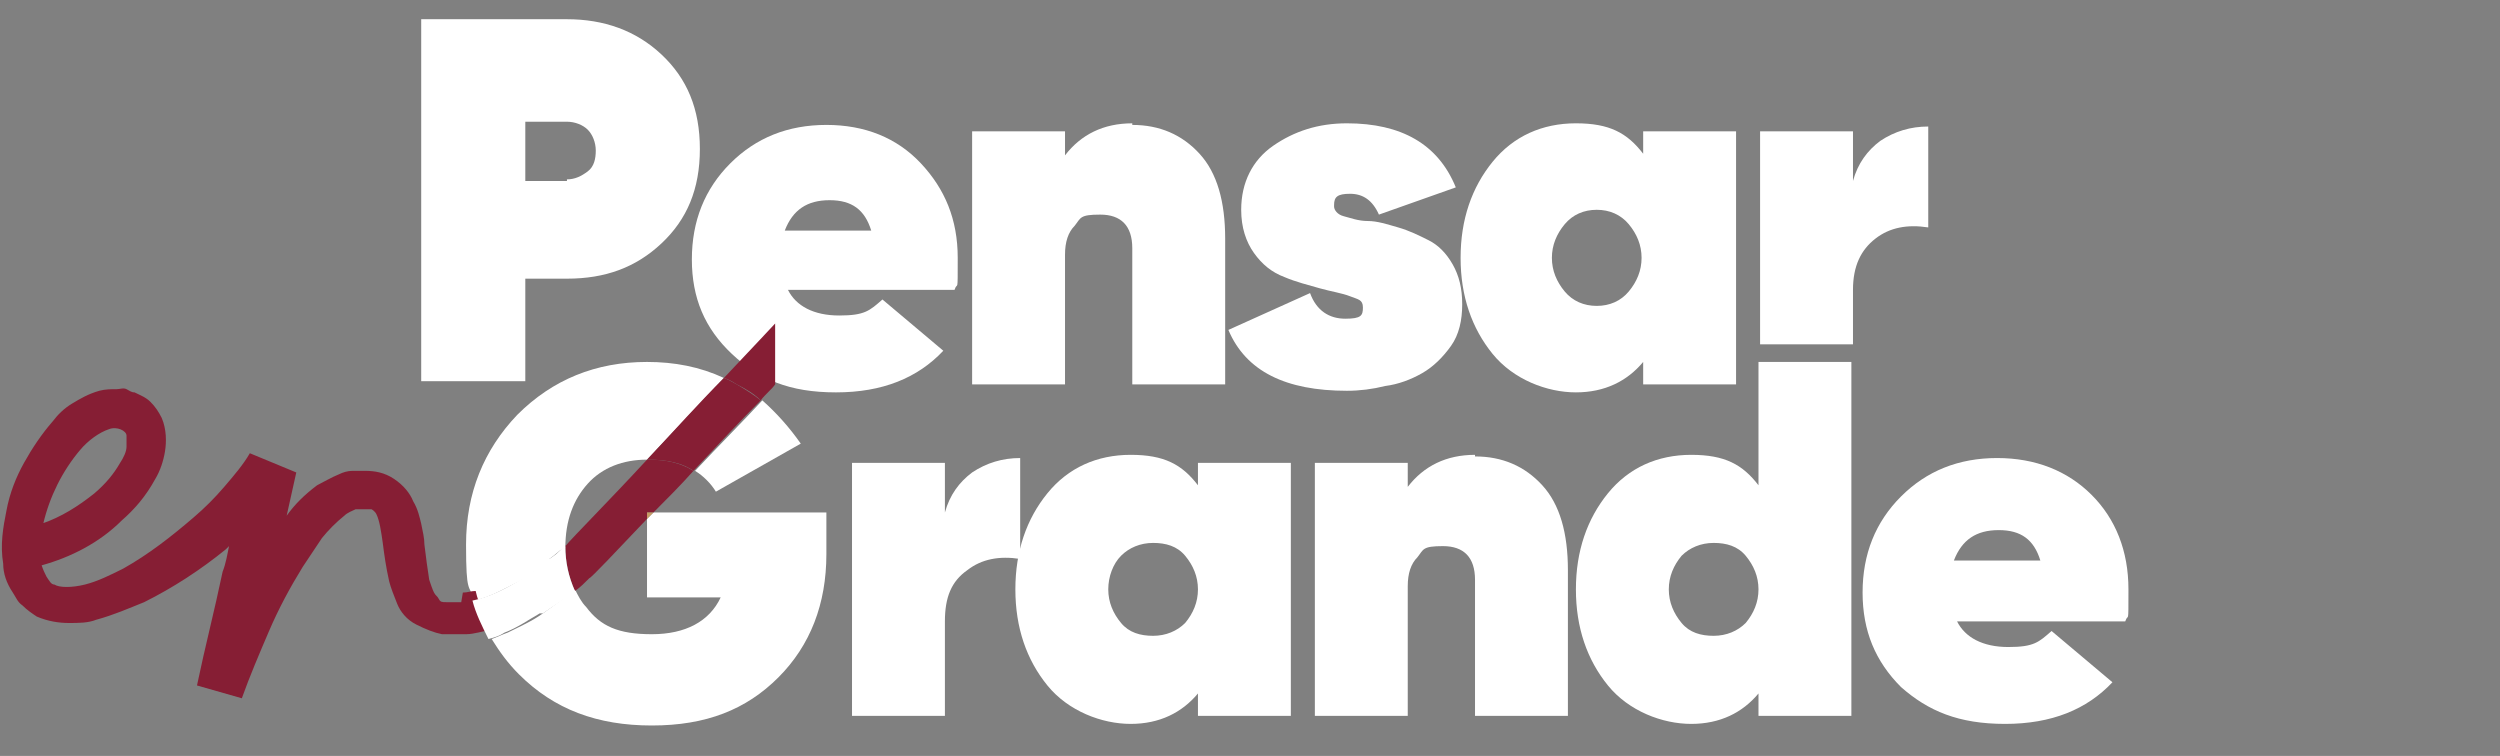
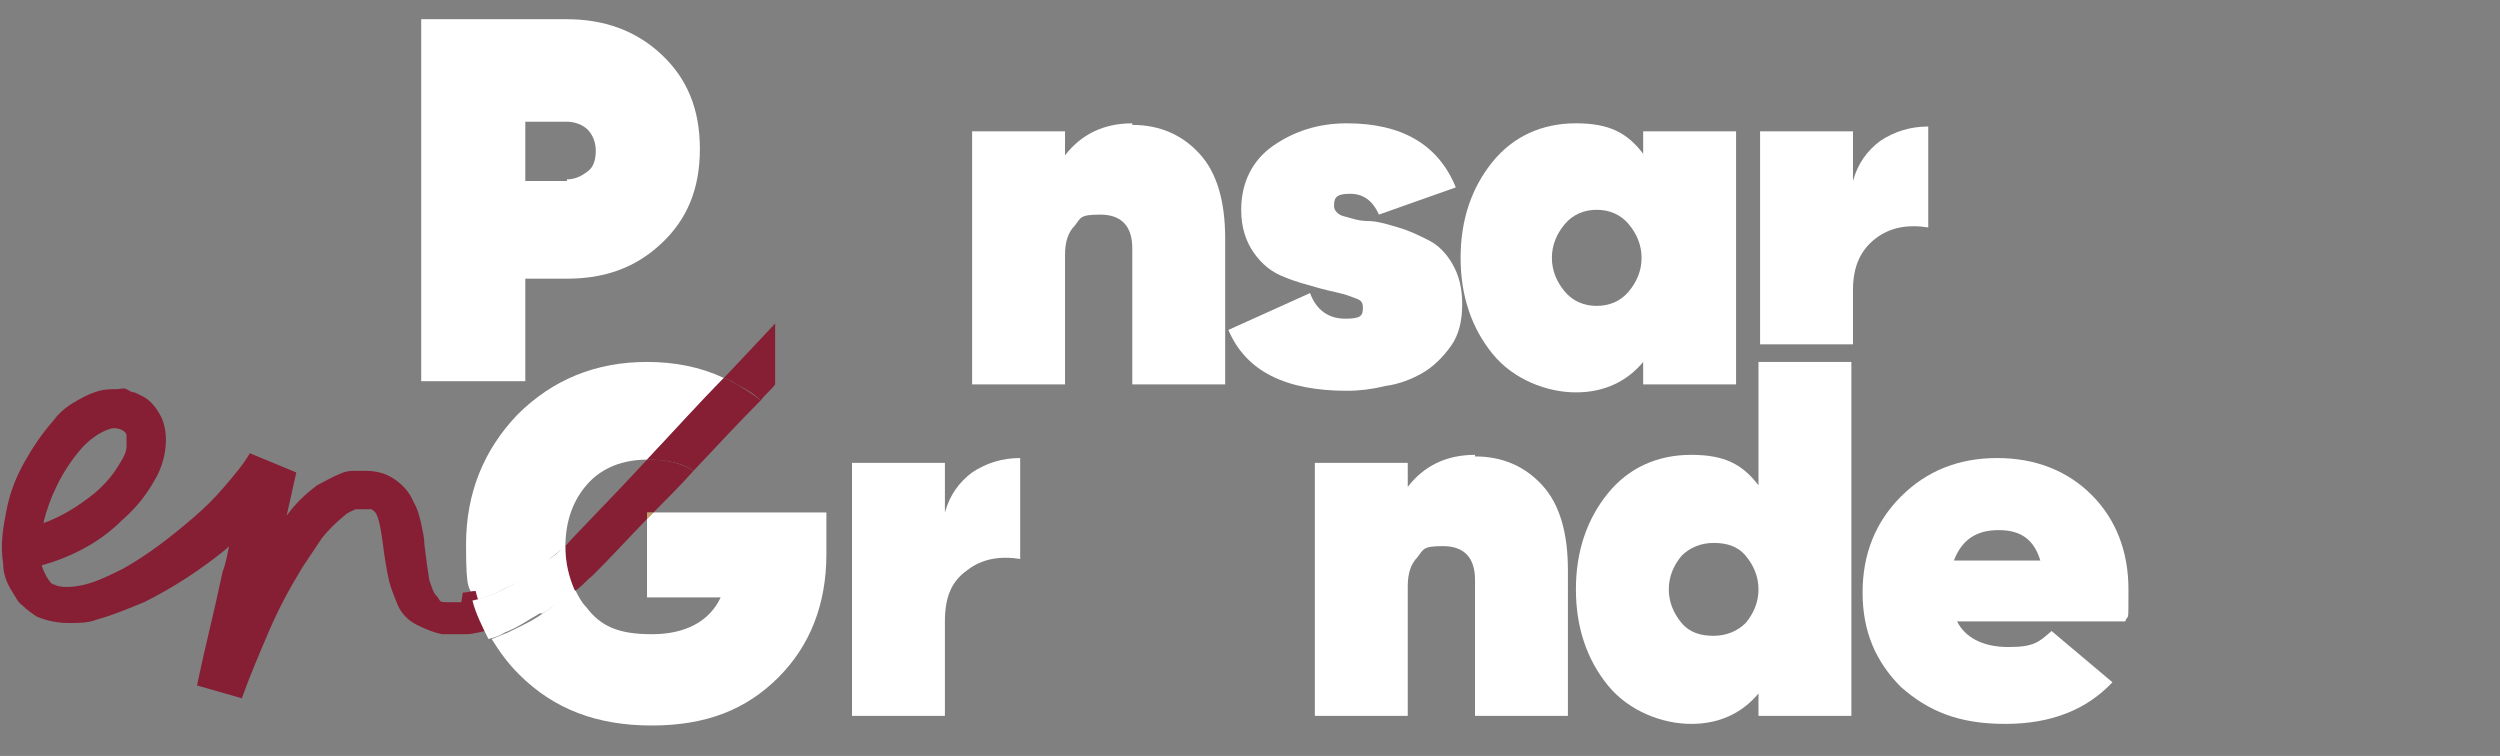
<svg xmlns="http://www.w3.org/2000/svg" id="uuid-e33f558e-24d6-46c5-b09c-c9283d5acf51" version="1.1" viewBox="0 0 156.1 47.2">
  <rect x="0" y="0" width="156.1" height="47.2" fill="#808080" stroke="none" />
  <defs>
    <style>
      .cls-1 {
        fill: #861e34;
      }

      .cls-1, .cls-2, .cls-3, .cls-4 {
        stroke-width: 0px;
      }

      .cls-2 {
        fill: #a41546;
      }

      .cls-3 {
        fill: #c79c66;
      }

      .cls-4 {
        fill: #fff;
      }
    </style>
  </defs>
  <g id="uuid-91635c8d-64a5-4d66-9771-ef1ee53cbd33">
    <g>
      <path class="cls-4" d="M35.4,1.2c2.3,0,4.3.7,5.9,2.2,1.6,1.5,2.4,3.4,2.4,5.9s-.8,4.4-2.4,5.9c-1.6,1.5-3.5,2.2-5.9,2.2h-2.6v6.4h-6.5V1.2h9.1ZM35.4,11.2c.5,0,.9-.2,1.3-.5s.5-.8.5-1.3-.2-1-.5-1.3c-.3-.3-.8-.5-1.3-.5h-2.6v3.7h2.6Z" />
-       <path class="cls-4" d="M49.2,18.1c.5,1,1.6,1.6,3.2,1.6s1.9-.3,2.7-1l3.8,3.2c-1.6,1.7-3.8,2.6-6.7,2.6s-4.8-.8-6.5-2.4-2.5-3.5-2.5-5.9.8-4.4,2.4-6,3.6-2.4,6-2.4,4.4.8,5.9,2.4,2.3,3.5,2.3,5.9,0,1.4-.2,2h-10.5ZM49.1,14.4h5.3c-.4-1.3-1.2-1.9-2.6-1.9s-2.3.6-2.8,1.9" />
      <path class="cls-4" d="M70.7,7.8c1.7,0,3.1.6,4.2,1.8s1.6,3,1.6,5.3v9.1h-5.8v-8.5c0-1.4-.7-2.1-2-2.1s-1.2.2-1.6.7c-.4.4-.6,1-.6,1.8v8.1h-5.8v-15.8h5.8v1.5c1-1.3,2.4-2,4.2-2" />
      <path class="cls-4" d="M83.3,12.9c0,.2.2.5.6.6s.9.3,1.5.3c.6,0,1.2.2,1.9.4.7.2,1.3.5,1.9.8.6.3,1.1.8,1.5,1.5s.6,1.5.6,2.5-.2,1.9-.7,2.6-1.1,1.3-1.8,1.7c-.7.4-1.5.7-2.3.8-.8.2-1.6.3-2.4.3-3.8,0-6.3-1.2-7.4-3.8l5.1-2.3c.4,1.1,1.2,1.6,2.2,1.6s1.1-.2,1.1-.7-.3-.5-.8-.7-1.2-.3-1.9-.5c-.7-.2-1.5-.4-2.2-.7-.8-.3-1.4-.8-1.9-1.5-.5-.7-.8-1.6-.8-2.7,0-1.7.7-3.1,2-4s2.8-1.4,4.6-1.4c3.4,0,5.7,1.3,6.8,4l-4.8,1.7c-.4-.9-1-1.3-1.8-1.3s-1,.2-1,.7" />
      <path class="cls-4" d="M102.6,8.2h5.8v15.8h-5.8v-1.4c-1,1.2-2.4,1.9-4.2,1.9s-3.9-.8-5.2-2.4-2-3.6-2-6,.7-4.4,2-6c1.3-1.6,3.1-2.4,5.2-2.4s3.2.6,4.2,1.9v-1.4ZM97.7,18.2c.5.6,1.2.9,2,.9s1.5-.3,2-.9c.5-.6.8-1.3.8-2.1s-.3-1.5-.8-2.1c-.5-.6-1.2-.9-2-.9s-1.5.3-2,.9c-.5.6-.8,1.3-.8,2.1s.3,1.5.8,2.1" />
      <path class="cls-4" d="M115.7,11.3c.3-1.1.9-1.9,1.7-2.5.9-.6,1.9-.9,3-.9v6.3c-1.3-.2-2.4,0-3.3.7-.9.7-1.4,1.7-1.4,3.2v3.4h-5.8v-13.3h5.8v3.1h0Z" />
      <path class="cls-4" d="M59,32c.3-1.1.9-1.9,1.7-2.5.9-.6,1.9-.9,3-.9v6.3c-1.3-.2-2.4,0-3.3.7-1,.7-1.4,1.7-1.4,3.2v5.9h-5.8v-15.8h5.8v3.1h0Z" />
-       <path class="cls-4" d="M74.8,28.9h5.8v15.8h-5.8v-1.4c-1,1.2-2.4,1.9-4.2,1.9s-3.9-.8-5.2-2.4-2-3.6-2-6,.7-4.4,2-6c1.3-1.6,3.1-2.4,5.2-2.4s3.2.6,4.2,1.9v-1.4ZM70,38.9c.5.6,1.2.8,2,.8s1.5-.3,2-.8c.5-.6.8-1.3.8-2.1s-.3-1.5-.8-2.1c-.5-.6-1.2-.8-2-.8s-1.5.3-2,.8-.8,1.3-.8,2.1.3,1.5.8,2.1" />
      <path class="cls-4" d="M92.1,28.5c1.7,0,3.1.6,4.2,1.8s1.6,3,1.6,5.3v9.1h-5.8v-8.5c0-1.4-.7-2.1-2-2.1s-1.2.2-1.6.7c-.4.4-.6,1-.6,1.8v8.1h-5.8v-15.8h5.8v1.5c1-1.3,2.4-2,4.2-2" />
      <path class="cls-4" d="M109.8,22.6h5.8v22.1h-5.8v-1.4c-1,1.2-2.4,1.9-4.2,1.9s-3.9-.8-5.2-2.4-2-3.6-2-6,.7-4.4,2-6c1.3-1.6,3.1-2.4,5.2-2.4s3.2.6,4.2,1.9v-7.7ZM105,38.9c.5.6,1.2.8,2,.8s1.5-.3,2-.8c.5-.6.8-1.3.8-2.1s-.3-1.5-.8-2.1c-.5-.6-1.2-.8-2-.8s-1.5.3-2,.8c-.5.6-.8,1.3-.8,2.1s.3,1.5.8,2.1" />
      <path class="cls-4" d="M122.2,38.8c.5,1,1.6,1.6,3.2,1.6s1.9-.3,2.7-1l3.8,3.2c-1.6,1.7-3.8,2.6-6.7,2.6s-4.8-.8-6.5-2.3c-1.6-1.6-2.4-3.5-2.4-5.9s.8-4.4,2.4-6,3.6-2.4,6-2.4,4.4.8,5.9,2.3,2.3,3.5,2.3,5.9,0,1.4-.2,2h-10.5ZM122.1,35h5.3c-.4-1.3-1.2-1.9-2.6-1.9s-2.3.6-2.8,1.9" />
      <path class="cls-4" d="M34.3,34.9c.3-.2.6-.5.9-.7h.1c0-1.7.5-3,1.4-4,.9-1,2.2-1.5,3.7-1.5,1.6-1.7,3.4-3.6,4.8-5.1-1.5-.7-3.1-1-4.8-1-3.2,0-5.9,1.1-8.1,3.3-2.1,2.2-3.2,4.9-3.2,8.1s.2,2.4.5,3.5c1-.2,2-.8,3-1.3.6-.4,1.2-.8,1.8-1.3" />
-       <path class="cls-4" d="M44.7,30.7l5.3-3c-.7-1-1.5-1.9-2.4-2.7-1.2,1.3-2.7,2.8-4.2,4.4.5.3,1,.8,1.3,1.3" />
      <path class="cls-4" d="M40.8,32l-.4.4v4.9h4.6c-.7,1.5-2.2,2.3-4.3,2.3s-3.2-.5-4.1-1.7c-.3-.3-.5-.7-.7-1.1h0c-.6.5-1.3,1-2,1.5-.7.5-1.4.8-2.2,1.2-.3.1-.7.3-1,.4.5.8,1,1.5,1.7,2.2,2.2,2.2,4.9,3.2,8.3,3.2s5.9-1,7.9-3c2-2,3-4.6,3-7.7v-2.6h-10.7s0,0,0,0Z" />
      <path class="cls-1" d="M47.5,25c.3-.4.7-.7.9-1h0s0,0,0,0v-3.8c0,0-1.4,1.5-3.2,3.4.3.1.5.2.8.4.6.3,1.1.6,1.5,1" />
      <path class="cls-1" d="M28.8,37.6c-.3,0-.6,0-.9,0-.3,0-.4,0-.5-.2s-.2-.2-.3-.4c-.1-.2-.2-.5-.3-.8-.1-.6-.2-1.4-.3-2.2,0-.4-.1-.8-.2-1.3-.1-.4-.2-.9-.5-1.4-.2-.5-.6-1-1.2-1.4s-1.2-.5-1.8-.5h-.4c-.1,0-.3,0-.4,0-.3,0-.6.1-.8.2-.5.2-1,.5-1.4.7-.8.6-1.4,1.2-1.9,1.9h0c.2-.9.4-1.8.6-2.7l-2.9-1.2h0c-.4.7-1,1.4-1.6,2.1s-1.2,1.3-1.9,1.9c-1.4,1.2-2.8,2.3-4.4,3.2-.8.4-1.6.8-2.4,1-.8.2-1.6.2-1.9,0-.2,0-.3-.2-.5-.5-.1-.2-.2-.4-.3-.7,1.8-.5,3.6-1.4,5-2.8.8-.7,1.5-1.5,2.1-2.6.3-.5.5-1.1.6-1.7.1-.6.1-1.4-.2-2.1-.2-.4-.4-.7-.7-1-.3-.3-.6-.4-1-.6-.2,0-.3-.1-.5-.2s-.4,0-.6,0c-.4,0-.7,0-1.1.1-.7.2-1.2.5-1.7.8-.5.3-.9.7-1.2,1.1-.7.8-1.3,1.7-1.8,2.6-.5.9-.9,1.9-1.1,3-.2,1-.4,2.1-.2,3.3,0,.6.2,1.2.6,1.8.2.3.3.6.6.8.3.3.6.5.9.7.7.3,1.4.4,2,.4s1.2,0,1.7-.2c1.1-.3,2-.7,3-1.1,1.8-.9,3.5-2,5.1-3.3,0,0,.1-.1.2-.2-.1.5-.2,1.1-.4,1.6-.5,2.4-1.1,4.7-1.6,7.1l2.8.8c.5-1.4,1.1-2.8,1.7-4.2.6-1.4,1.3-2.7,2.1-4,.4-.6.8-1.2,1.2-1.8.4-.5.9-1,1.4-1.4.2-.2.5-.3.7-.4.1,0,.2,0,.3,0h.3c.2,0,.4,0,.4,0s.2.1.3.3c.2.4.3,1.1.4,1.8.1.8.2,1.5.4,2.4.1.4.3.9.5,1.4.2.5.6,1,1.2,1.3s1.1.5,1.6.6c.5,0,1,0,1.5,0,.5,0,1.1-.2,1.6-.3-.4-.8-.8-1.5-1-2.4-.3,0-.5.1-.8.1M2.7,32.7c.4-1.7,1.2-3.3,2.3-4.6.5-.6,1.2-1.1,1.8-1.3.5-.2,1.1.1,1.1.4,0,.1,0,.4,0,.7,0,.3-.2.7-.4,1-.4.7-.9,1.3-1.6,1.9-1,.8-2.1,1.5-3.3,1.9h0" />
      <path class="cls-2" d="M48.4,23.9h0s0,0,0,0" />
      <path class="cls-1" d="M40.4,28.7c-2.4,2.6-4.6,4.8-5.1,5.4,0,1,.2,1.9.6,2.8.3-.2.6-.5.9-.8.1,0,1.7-1.7,3.6-3.7v-.4h.4c.8-.8,1.7-1.7,2.5-2.6-.8-.5-1.7-.7-2.8-.7h-.1" />
      <path class="cls-4" d="M33.9,38.3c.7-.5,1.4-.9,2-1.4h0c-.4-.9-.6-1.8-.6-2.8h-.1c-.3.4-.6.6-.9.8-.6.5-1.2.9-1.8,1.3-1,.6-2,1.1-3,1.3.2.8.6,1.6,1,2.4.4-.1.7-.2,1-.4.8-.3,1.5-.8,2.2-1.2" />
      <path class="cls-1" d="M40.5,28.7c1.1,0,2.1.2,2.8.7,1.5-1.6,3-3.2,4.2-4.4-.5-.4-1-.7-1.5-1-.2-.1-.5-.3-.8-.4-1.5,1.5-3.2,3.4-4.8,5.1h.1" />
      <path class="cls-3" d="M40.4,32.4l.4-.4h-.4v.4Z" />
    </g>
  </g>
</svg>